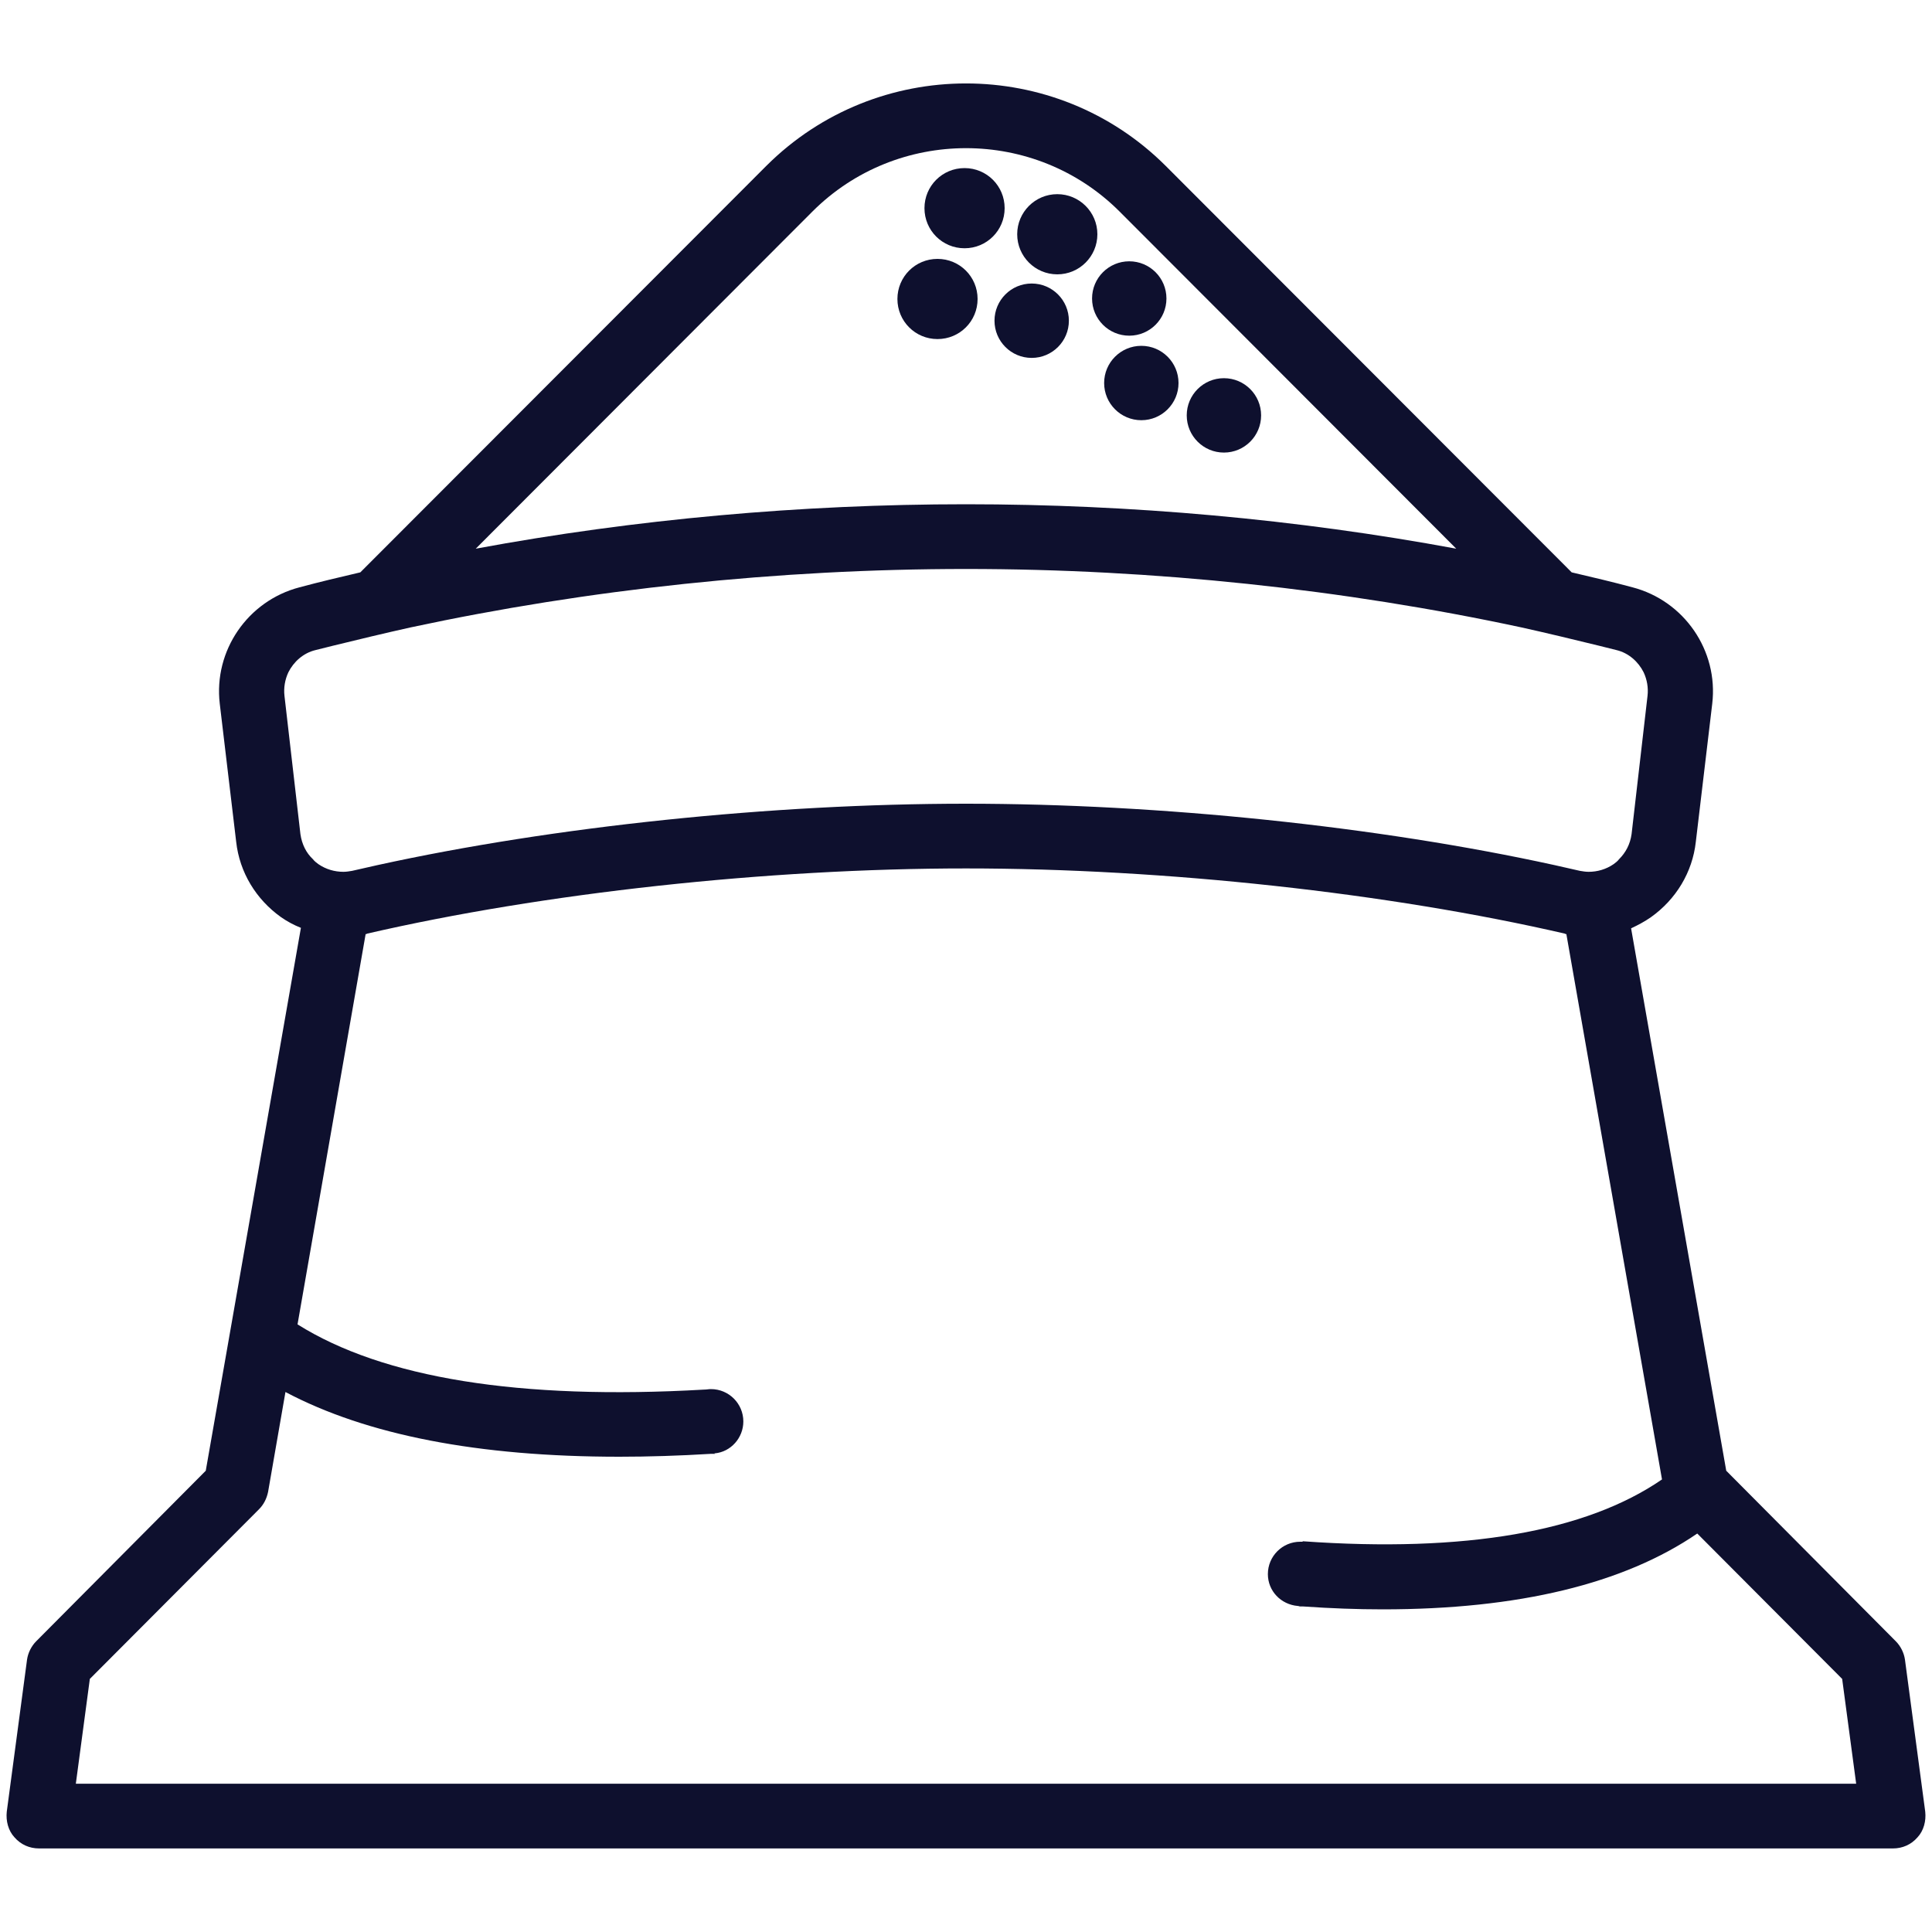
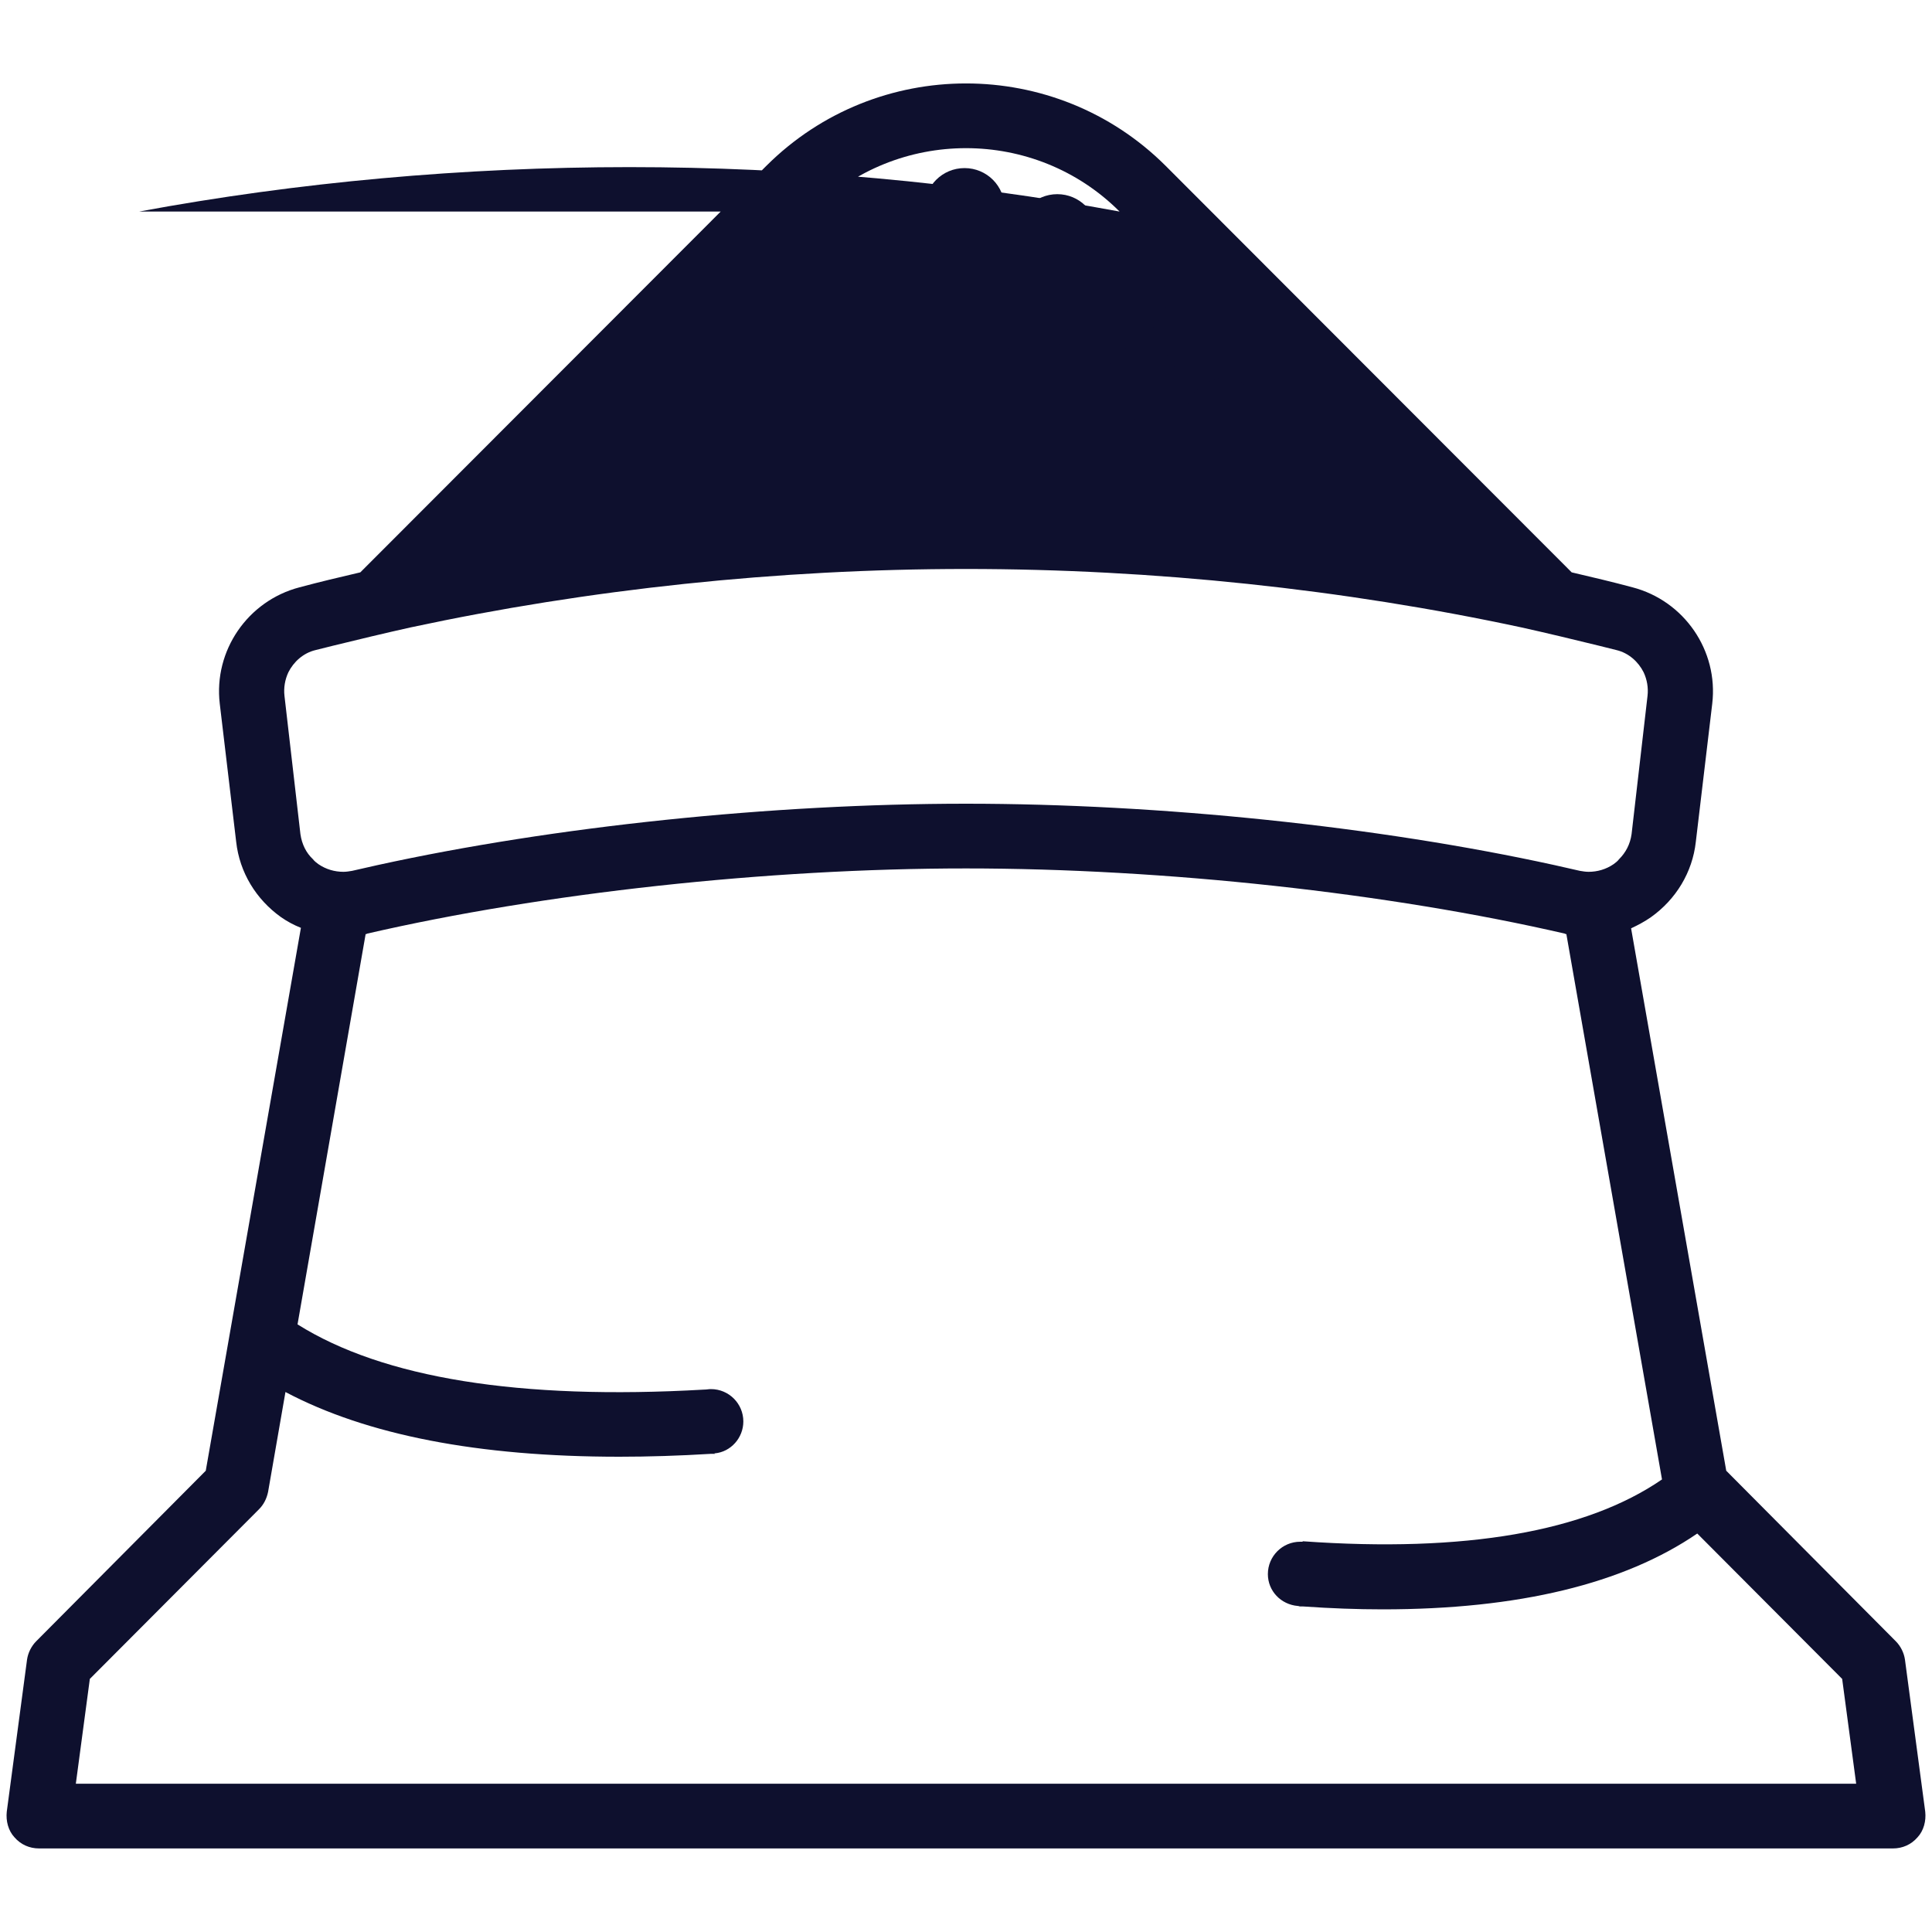
<svg xmlns="http://www.w3.org/2000/svg" version="1.1" x="0px" y="0px" viewBox="0 0 40 40" style="enable-background:new 0 0 40 40;" xml:space="preserve">
  <style type="text/css">
	.st0{fill:#0E102E;}
	.st1{display:none;}
	.st2{display:inline;}
	.st3{fill:none;stroke:#0E102E;stroke-width:1.775;stroke-linecap:round;stroke-miterlimit:10;}
</style>
  <g id="Layer_1">
    <g>
      <path class="st0" d="M14.72,30.1h0.08v-0.01C14.77,30.1,14.75,30.1,14.72,30.1z M14.72,30.1h0.08v-0.01    C14.77,30.1,14.75,30.1,14.72,30.1z" />
      <circle class="st0" cx="21.89" cy="4.85" r="0.83" />
      <path class="st0" d="M19.41,7.02c0.46,0,0.83-0.37,0.83-0.83c0-0.46-0.37-0.83-0.83-0.83c-0.46,0-0.83,0.37-0.83,0.83    C18.58,6.65,18.95,7.02,19.41,7.02z" />
-       <path class="st0" d="M39.44,34.36c-0.02-0.14-0.09-0.28-0.19-0.38l-3.51-3.53l-1.97-11.23c0.15-0.07,0.28-0.14,0.41-0.23    c0.52-0.37,0.86-0.93,0.93-1.56l0.34-2.86c0.13-1.1-0.58-2.13-1.65-2.41c-0.41-0.11-0.83-0.21-1.26-0.31l-8.41-8.42    c-2.28-2.27-5.98-2.27-8.26,0l-8.41,8.42c-0.43,0.1-0.85,0.2-1.26,0.31c-1.07,0.28-1.78,1.31-1.65,2.41l0.34,2.86    c0.07,0.63,0.41,1.19,0.93,1.56c0.13,0.09,0.26,0.16,0.41,0.22L4.26,30.45l-3.51,3.53c-0.1,0.1-0.17,0.24-0.19,0.38l-0.42,3.15    C0.12,37.7,0.17,37.9,0.3,38.04c0.13,0.15,0.31,0.23,0.51,0.23h38.38c0.2,0,0.38-0.08,0.51-0.23c0.13-0.14,0.18-0.34,0.16-0.53    L39.44,34.36z M16.82,4.38c1.75-1.75,4.61-1.75,6.36,0l6.97,6.98c-3.29-0.61-6.74-0.92-10.15-0.92s-6.86,0.31-10.15,0.92    L16.82,4.38z M6.22,17.27l-0.33-2.86c-0.02-0.17,0.01-0.34,0.08-0.49c0.11-0.22,0.31-0.4,0.56-0.46c0.12-0.03,0.24-0.06,0.36-0.09    c0.53-0.13,1.07-0.26,1.61-0.38c3.68-0.79,7.61-1.21,11.5-1.21s7.82,0.42,11.5,1.21c0.54,0.12,1.08,0.25,1.61,0.38    c0.12,0.03,0.24,0.06,0.36,0.09c0.25,0.06,0.45,0.24,0.56,0.46c0.07,0.15,0.1,0.32,0.08,0.49l-0.33,2.86    c-0.03,0.21-0.12,0.38-0.26,0.52c-0.03,0.04-0.07,0.07-0.11,0.1c-0.16,0.11-0.34,0.16-0.52,0.16c-0.06,0-0.12-0.01-0.18-0.02    c-0.18-0.04-0.35-0.08-0.53-0.12c-3.65-0.8-8.16-1.27-12.18-1.27s-8.53,0.47-12.18,1.27c-0.18,0.04-0.35,0.08-0.53,0.12    c-0.06,0.01-0.12,0.02-0.18,0.02c-0.18,0-0.36-0.05-0.52-0.16c-0.04-0.03-0.08-0.06-0.11-0.1C6.34,17.66,6.25,17.48,6.22,17.27z     M1.57,36.93l0.29-2.17l3.5-3.51c0.1-0.1,0.16-0.22,0.19-0.36l0.36-2.07c1.68,0.89,3.99,1.34,6.91,1.34c0.61,0,1.24-0.02,1.9-0.06    c0.03,0,0.05,0,0.08-0.01c0.33-0.03,0.59-0.32,0.59-0.66c0-0.37-0.3-0.67-0.67-0.67h-0.01c-0.04,0-0.08,0.01-0.13,0.01    c-3.83,0.22-6.65-0.24-8.42-1.35l1.41-8.08c0.01,0,0.02,0,0.03-0.01c3.64-0.84,8.28-1.35,12.4-1.35s8.76,0.51,12.4,1.35    c0.01,0.01,0.02,0.01,0.03,0.01l1.98,11.29c-1.57,1.08-4.07,1.52-7.44,1.28v0.01h-0.05c-0.37,0-0.67,0.3-0.67,0.67    c0,0.35,0.27,0.63,0.62,0.66c0.02,0,0.03,0.01,0.05,0.01h0.06c0.58,0.04,1.12,0.06,1.65,0.06c2.81,0,4.99-0.53,6.51-1.57l3,3.01    l0.29,2.17H1.57z" />
+       <path class="st0" d="M39.44,34.36c-0.02-0.14-0.09-0.28-0.19-0.38l-3.51-3.53l-1.97-11.23c0.15-0.07,0.28-0.14,0.41-0.23    c0.52-0.37,0.86-0.93,0.93-1.56l0.34-2.86c0.13-1.1-0.58-2.13-1.65-2.41c-0.41-0.11-0.83-0.21-1.26-0.31l-8.41-8.42    c-2.28-2.27-5.98-2.27-8.26,0l-8.41,8.42c-0.43,0.1-0.85,0.2-1.26,0.31c-1.07,0.28-1.78,1.31-1.65,2.41l0.34,2.86    c0.07,0.63,0.41,1.19,0.93,1.56c0.13,0.09,0.26,0.16,0.41,0.22L4.26,30.45l-3.51,3.53c-0.1,0.1-0.17,0.24-0.19,0.38l-0.42,3.15    C0.12,37.7,0.17,37.9,0.3,38.04c0.13,0.15,0.31,0.23,0.51,0.23h38.38c0.2,0,0.38-0.08,0.51-0.23c0.13-0.14,0.18-0.34,0.16-0.53    L39.44,34.36z M16.82,4.38c1.75-1.75,4.61-1.75,6.36,0c-3.29-0.61-6.74-0.92-10.15-0.92s-6.86,0.31-10.15,0.92    L16.82,4.38z M6.22,17.27l-0.33-2.86c-0.02-0.17,0.01-0.34,0.08-0.49c0.11-0.22,0.31-0.4,0.56-0.46c0.12-0.03,0.24-0.06,0.36-0.09    c0.53-0.13,1.07-0.26,1.61-0.38c3.68-0.79,7.61-1.21,11.5-1.21s7.82,0.42,11.5,1.21c0.54,0.12,1.08,0.25,1.61,0.38    c0.12,0.03,0.24,0.06,0.36,0.09c0.25,0.06,0.45,0.24,0.56,0.46c0.07,0.15,0.1,0.32,0.08,0.49l-0.33,2.86    c-0.03,0.21-0.12,0.38-0.26,0.52c-0.03,0.04-0.07,0.07-0.11,0.1c-0.16,0.11-0.34,0.16-0.52,0.16c-0.06,0-0.12-0.01-0.18-0.02    c-0.18-0.04-0.35-0.08-0.53-0.12c-3.65-0.8-8.16-1.27-12.18-1.27s-8.53,0.47-12.18,1.27c-0.18,0.04-0.35,0.08-0.53,0.12    c-0.06,0.01-0.12,0.02-0.18,0.02c-0.18,0-0.36-0.05-0.52-0.16c-0.04-0.03-0.08-0.06-0.11-0.1C6.34,17.66,6.25,17.48,6.22,17.27z     M1.57,36.93l0.29-2.17l3.5-3.51c0.1-0.1,0.16-0.22,0.19-0.36l0.36-2.07c1.68,0.89,3.99,1.34,6.91,1.34c0.61,0,1.24-0.02,1.9-0.06    c0.03,0,0.05,0,0.08-0.01c0.33-0.03,0.59-0.32,0.59-0.66c0-0.37-0.3-0.67-0.67-0.67h-0.01c-0.04,0-0.08,0.01-0.13,0.01    c-3.83,0.22-6.65-0.24-8.42-1.35l1.41-8.08c0.01,0,0.02,0,0.03-0.01c3.64-0.84,8.28-1.35,12.4-1.35s8.76,0.51,12.4,1.35    c0.01,0.01,0.02,0.01,0.03,0.01l1.98,11.29c-1.57,1.08-4.07,1.52-7.44,1.28v0.01h-0.05c-0.37,0-0.67,0.3-0.67,0.67    c0,0.35,0.27,0.63,0.62,0.66c0.02,0,0.03,0.01,0.05,0.01h0.06c0.58,0.04,1.12,0.06,1.65,0.06c2.81,0,4.99-0.53,6.51-1.57l3,3.01    l0.29,2.17H1.57z" />
      <path class="st0" d="M19.97,5.14c0.46,0,0.83-0.37,0.83-0.83c0-0.46-0.37-0.83-0.83-0.83c-0.46,0-0.83,0.37-0.83,0.83    C19.14,4.77,19.51,5.14,19.97,5.14z" />
      <circle class="st0" cx="21.36" cy="6.64" r="0.77" />
      <circle class="st0" cx="23.38" cy="6.18" r="0.77" />
      <circle class="st0" cx="23.63" cy="7.93" r="0.77" />
      <circle class="st0" cx="25.34" cy="8.6" r="0.77" />
    </g>
  </g>
  <g id="Layer_2" class="st1">
    <g class="st2">
      <path class="st3" d="M11.86,20.23c3.13,2.03,3.44,7.19,3.44,7.19s-4.38,1.99-7.51-0.04c-3.13-2.03-5.8-8.84-5.8-8.84    S8.74,18.2,11.86,20.23z" />
      <path class="st3" d="M19.69,26.57c-3.4-4.27-2.14-11.34-0.06-14.24c5.22-7.27,11.53-6.14,17.25-10.65    c2.45,6.71,1.89,15.76-2.16,21.3c-3.16,4.33-9.2,5.15-11.48,4.5" />
      <path class="st3" d="M16.97,38.96c0.33-11.87,7.05-21.03,15.09-28.41" />
    </g>
  </g>
  <g id="Layer_3" class="st1">
    <g class="st2">
      <polygon class="st0" points="33.68,12.07 30.24,18.04 30.24,18.04 29.1,20 29.1,20 24.73,27.57 26.99,27.57 30.24,21.96     30.24,21.96 31.37,20 31.37,20 37.08,10.11 26.07,10.11 27.2,12.07   " />
      <polygon class="st0" points="20,4.23 23.4,10.11 23.4,10.11 24.53,12.07 24.53,12.07 28.9,19.64 30.03,17.68 26.79,12.07     26.79,12.07 25.66,10.11 25.66,10.11 20,0.31 14.55,9.76 16.81,9.76   " />
      <polygon class="st0" points="23.08,29.89 23.08,29.89 25.66,29.89 25.66,29.89 37.08,29.89 31.57,20.36 30.44,22.32 33.68,27.93     27.03,27.93 26.79,27.93 24.53,27.93 24.45,27.93 15.89,27.93 16.99,29.84   " />
      <polygon class="st0" points="6.32,12.07 12.9,12.07 13.21,12.07 15.47,12.07 15.48,12.07 24.12,12.07 22.98,10.11 16.85,10.11     16.6,10.11 14.34,10.11 14.28,10.11 2.92,10.11 8.43,19.64 9.56,17.68   " />
-       <polygon class="st0" points="20,35.77 16.6,29.89 16.6,29.89 15.47,27.93 15.47,27.93 11.1,20.36 9.97,22.32 13.12,27.76     13.12,27.76 14.4,30 14.4,30 20,39.69 25.45,30.24 23.19,30.24   " />
      <polygon class="st0" points="12.8,27.93 6.32,27.93 9.76,21.96 9.76,21.96 10.9,20 10.9,20 15.27,12.43 13.01,12.43 9.92,17.78     9.92,17.78 8.63,20.01 8.63,20.01 2.92,29.89 13.93,29.89 12.81,27.94   " />
    </g>
  </g>
</svg>